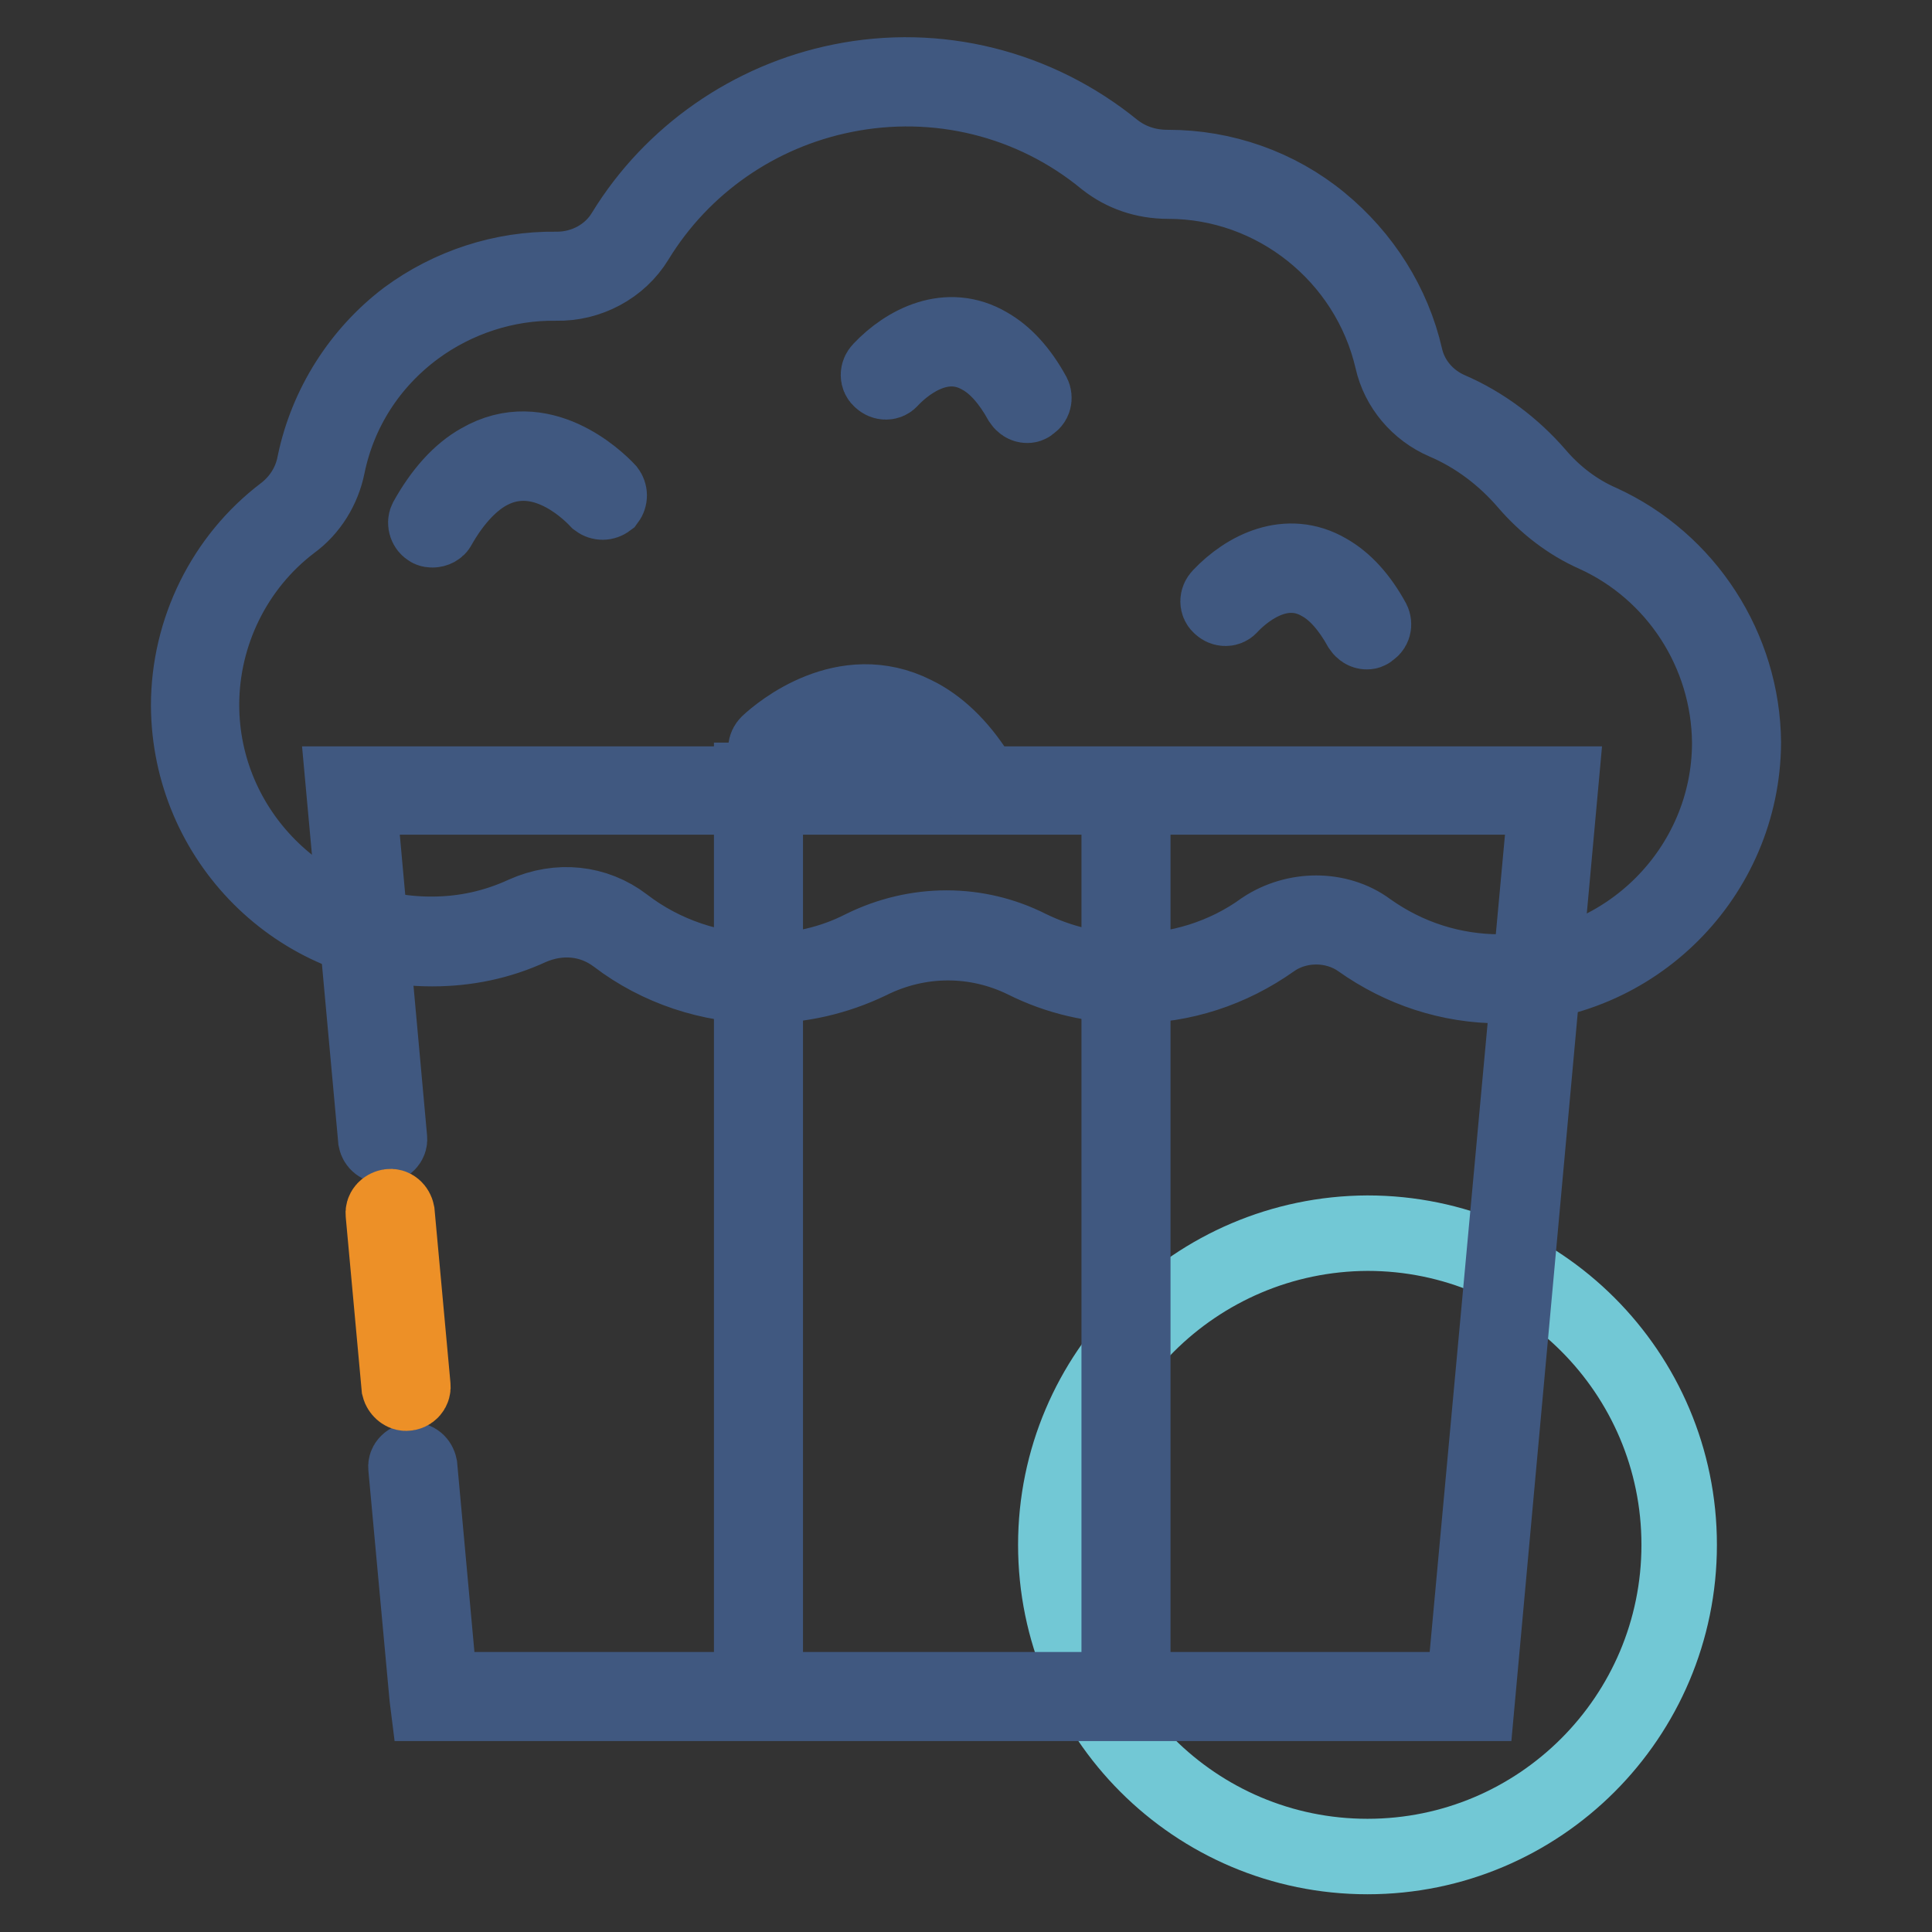
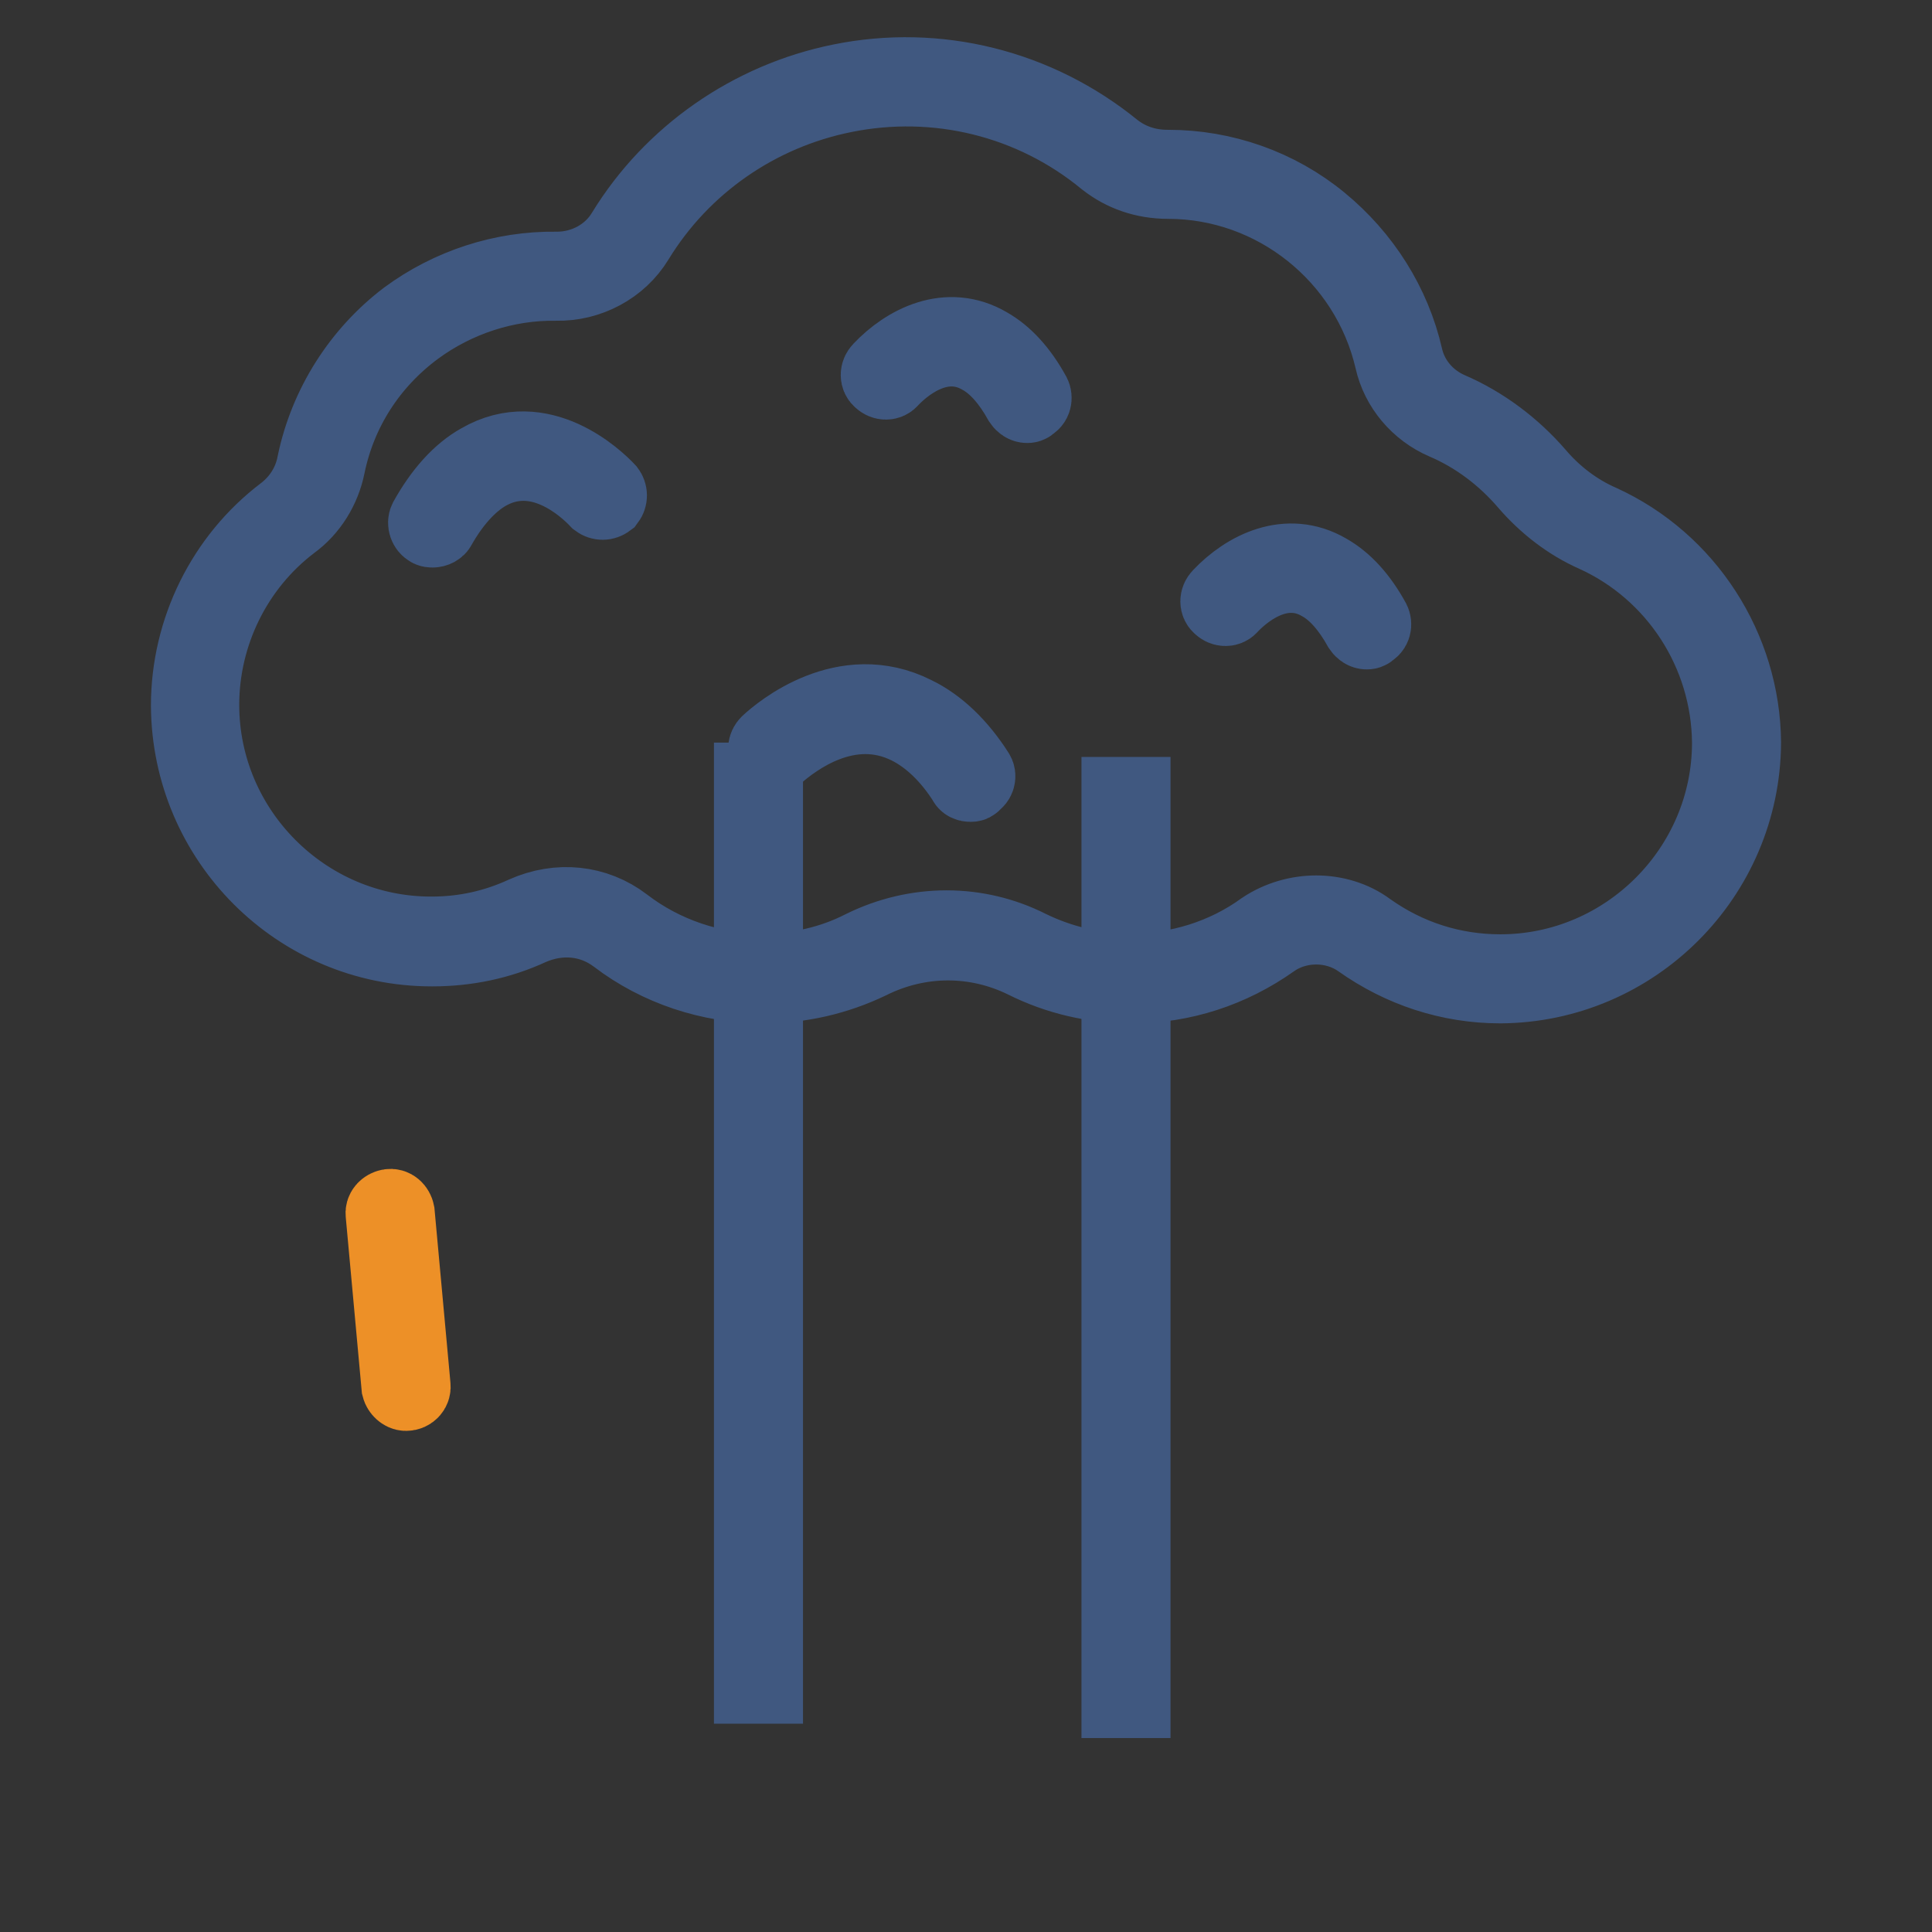
<svg xmlns="http://www.w3.org/2000/svg" version="1.1" x="0px" y="0px" viewBox="0 0 256 256" enable-background="new 0 0 256 256" xml:space="preserve">
  <rect x="0" y="0" width="256" height="256" fill="#333333" stroke="none" />
  <g>
-     <path stroke-width="10" fill-opacity="0" stroke="#72c8d5" d="M139.9,204.7c0,22.8,18.5,41.3,41.3,41.3c22.8,0,41.3-18.5,41.3-41.3s-18.5-41.3-41.3-41.3 C158.4,163.5,139.9,182,139.9,204.7L139.9,204.7z" />
-     <path stroke-width="10" fill-opacity="0" stroke="#405880" d="M195.7,225.7h-139l-0.1-0.8l-2.8-30.4c-0.1-0.5,0.3-0.9,0.8-1s0.9,0.3,1,0.8l2.7,29.6h135.7l10.9-118.3 H47.5l4.1,45.2c0.1,0.5-0.3,0.9-0.8,1c-0.5,0-0.9-0.3-1-0.8l-4.3-47.1h161.3L195.7,225.7z" />
    <path stroke-width="10" fill-opacity="0" stroke="#ed9027" d="M53.8,184.6c-0.4,0-0.8-0.4-0.9-0.8l-2.1-22.9c-0.1-0.5,0.3-0.9,0.8-1c0.5-0.1,0.9,0.3,1,0.8l2.1,22.9 C54.8,184.1,54.4,184.6,53.8,184.6L53.8,184.6z" />
    <path stroke-width="10" fill-opacity="0" stroke="#405880" d="M99.6,103.4h1.8v120h-1.8V103.4z M148.3,105.3h1.8v120h-1.8V105.3z" />
    <path stroke-width="10" fill-opacity="0" stroke="#ffffff" d="M198.8,129.7c-6.6,0-12.9-2.1-18.1-5.8c-3.8-2.7-8.9-2.7-12.6,0c-5.2,3.7-11.6,5.8-18.1,5.8 c-4.9,0-9.6-1.1-13.8-3.2c-6.8-3.4-14.5-3.3-21.3,0.1c-4.2,2.1-8.8,3.2-13.7,3.2c-6.9,0-13.5-2.3-18.9-6.3 c-3.6-2.7-8.2-3.1-12.3-1.3c-4,1.8-8.3,2.7-12.8,2.7c-17.3,0-31.3-14-31.3-31.3c0-9.8,4.6-19,12.2-24.8c2.3-1.8,3.9-4.3,4.5-7.1 c1.5-7.4,5.8-14.1,11.9-18.7c5.6-4.2,12.4-6.3,19.2-6.2c4,0.1,7.7-1.9,9.9-5.3c6.2-10.1,16.3-17.2,28.1-19.5 c12.6-2.5,25.6,0.8,35.5,8.8c2.2,1.8,4.9,2.6,7.7,2.6h0c14.9,0,27.3,10.4,30.5,24.4c0.8,3.4,3.2,6.2,6.4,7.6 c4.3,1.9,8.2,4.7,11.3,8.3c2.4,2.8,5.4,5.1,8.7,6.6c11,5,18.3,16,18.4,28.4C230.1,115.6,216,129.6,198.8,129.7L198.8,129.7z" />
    <path stroke-width="10" fill-opacity="0" stroke="#405880" d="M198.8,130.6c-6.7,0-13.1-2.1-18.6-6c-3.4-2.4-8.2-2.4-11.6,0c-5.5,3.9-11.9,6-18.6,6h-0.1 c-4.9,0-9.7-1.1-14.1-3.3c-6.5-3.2-14-3.2-20.6,0.1c-4.4,2.1-9.1,3.2-14.1,3.2c-7,0-13.9-2.3-19.4-6.5c-3.3-2.5-7.5-2.9-11.4-1.2 c-4.1,1.9-8.5,2.8-13,2.8h-0.1c-17.7,0-32.1-14.4-32.2-32.2c0-10,4.7-19.5,12.6-25.5c2.1-1.6,3.6-3.9,4.1-6.6 c1.6-7.7,6-14.6,12.2-19.3c5.7-4.2,12.7-6.5,19.8-6.4h0.1c3.7,0,7.1-1.9,8.9-4.9c6.3-10.3,16.8-17.6,28.7-20 c12.8-2.6,26,0.7,36.2,9c1.9,1.5,4.3,2.4,7.1,2.4h0.1c7.3,0,14.5,2.5,20.2,7.2c5.6,4.6,9.6,10.9,11.2,17.9c0.7,3.1,2.9,5.7,5.9,7 c4.4,1.9,8.4,4.9,11.6,8.6c2.3,2.7,5.2,4.9,8.4,6.3c11.4,5.2,18.8,16.7,18.9,29.2C230.9,116.1,216.5,130.5,198.8,130.6L198.8,130.6 z M174.4,121c2.4,0,4.9,0.7,6.9,2.2c5.2,3.7,11.2,5.6,17.5,5.6c16.7,0,30.4-13.7,30.4-30.4c-0.1-11.9-7.1-22.7-17.9-27.6 c-3.4-1.5-6.5-3.9-9-6.8c-3-3.5-6.7-6.3-10.9-8.1c-3.5-1.5-6.1-4.6-6.9-8.2C181.3,33.9,168.9,24,154.8,24h0c-3.2,0-6-1-8.3-2.8 c-9.7-8-22.4-11.1-34.7-8.6c-11.4,2.3-21.4,9.2-27.5,19.2c-2.2,3.6-6.3,5.8-10.6,5.7c-6.7-0.1-13.3,2.1-18.6,6 C49,48,44.9,54.4,43.4,61.7c-0.6,3-2.3,5.8-4.8,7.6C31.1,75,26.7,84,26.7,93.4c0,16.7,13.7,30.4,30.4,30.4h0.1 c4.3,0,8.4-0.9,12.3-2.7c4.5-2,9.4-1.5,13.2,1.4c5.2,4,11.7,6.2,18.3,6.2c4.7,0,9.2-1,13.3-3.1c7.1-3.5,15.2-3.5,22.1,0 c4.1,2,8.7,3.1,13.3,3.1h0.1c6.3,0,12.5-1.9,17.6-5.6C169.5,121.7,172,121,174.4,121z" />
    <path stroke-width="10" fill-opacity="0" stroke="#405880" d="M57.3,70.2c-0.1,0-0.3,0-0.4-0.1c-0.4-0.2-0.6-0.8-0.4-1.2c2-3.6,4.4-6.3,7.1-7.8 c8.1-4.7,15.5,2.4,16.9,3.9c0.3,0.4,0.3,0.9,0,1.3c-0.4,0.3-0.9,0.3-1.3,0c-1.7-1.8-7.9-7.5-14.7-3.6c-2.4,1.4-4.6,3.9-6.4,7.1 C58,70,57.7,70.2,57.3,70.2z M128.6,103.9c-0.3,0-0.6-0.1-0.7-0.4c-2.1-3.3-4.7-5.8-7.5-7.2c-8-4-15.3,1.8-17.4,3.6 c-0.4,0.3-0.9,0.3-1.3-0.1c-0.3-0.4-0.3-0.9,0.1-1.3c1.6-1.5,10.1-8.6,19.4-3.9c3.1,1.5,5.9,4.2,8.2,7.8c0.3,0.4,0.1,1-0.3,1.2 C128.9,103.9,128.8,103.9,128.6,103.9L128.6,103.9z M181.1,83.7c-0.3,0-0.6-0.2-0.8-0.5c-1.5-2.7-3.3-4.8-5.3-5.9 c-5.5-3.2-10.6,1.5-12,3c-0.3,0.4-0.9,0.4-1.3,0c-0.4-0.3-0.4-0.9,0-1.3c3.4-3.6,8.9-6.4,14.2-3.3c2.3,1.3,4.3,3.5,6,6.6 c0.2,0.4,0.1,1-0.4,1.2C181.4,83.7,181.2,83.7,181.1,83.7L181.1,83.7z M136.1,53.7c-0.3,0-0.6-0.2-0.8-0.5 c-1.5-2.7-3.3-4.8-5.3-5.9c-5.5-3.2-10.6,1.5-12,3c-0.3,0.4-0.9,0.4-1.3,0c-0.4-0.3-0.4-0.9,0-1.3c3.4-3.6,8.9-6.4,14.2-3.3 c2.3,1.3,4.3,3.5,6,6.6c0.2,0.4,0.1,1-0.4,1.2C136.4,53.7,136.2,53.7,136.1,53.7z" />
  </g>
</svg>